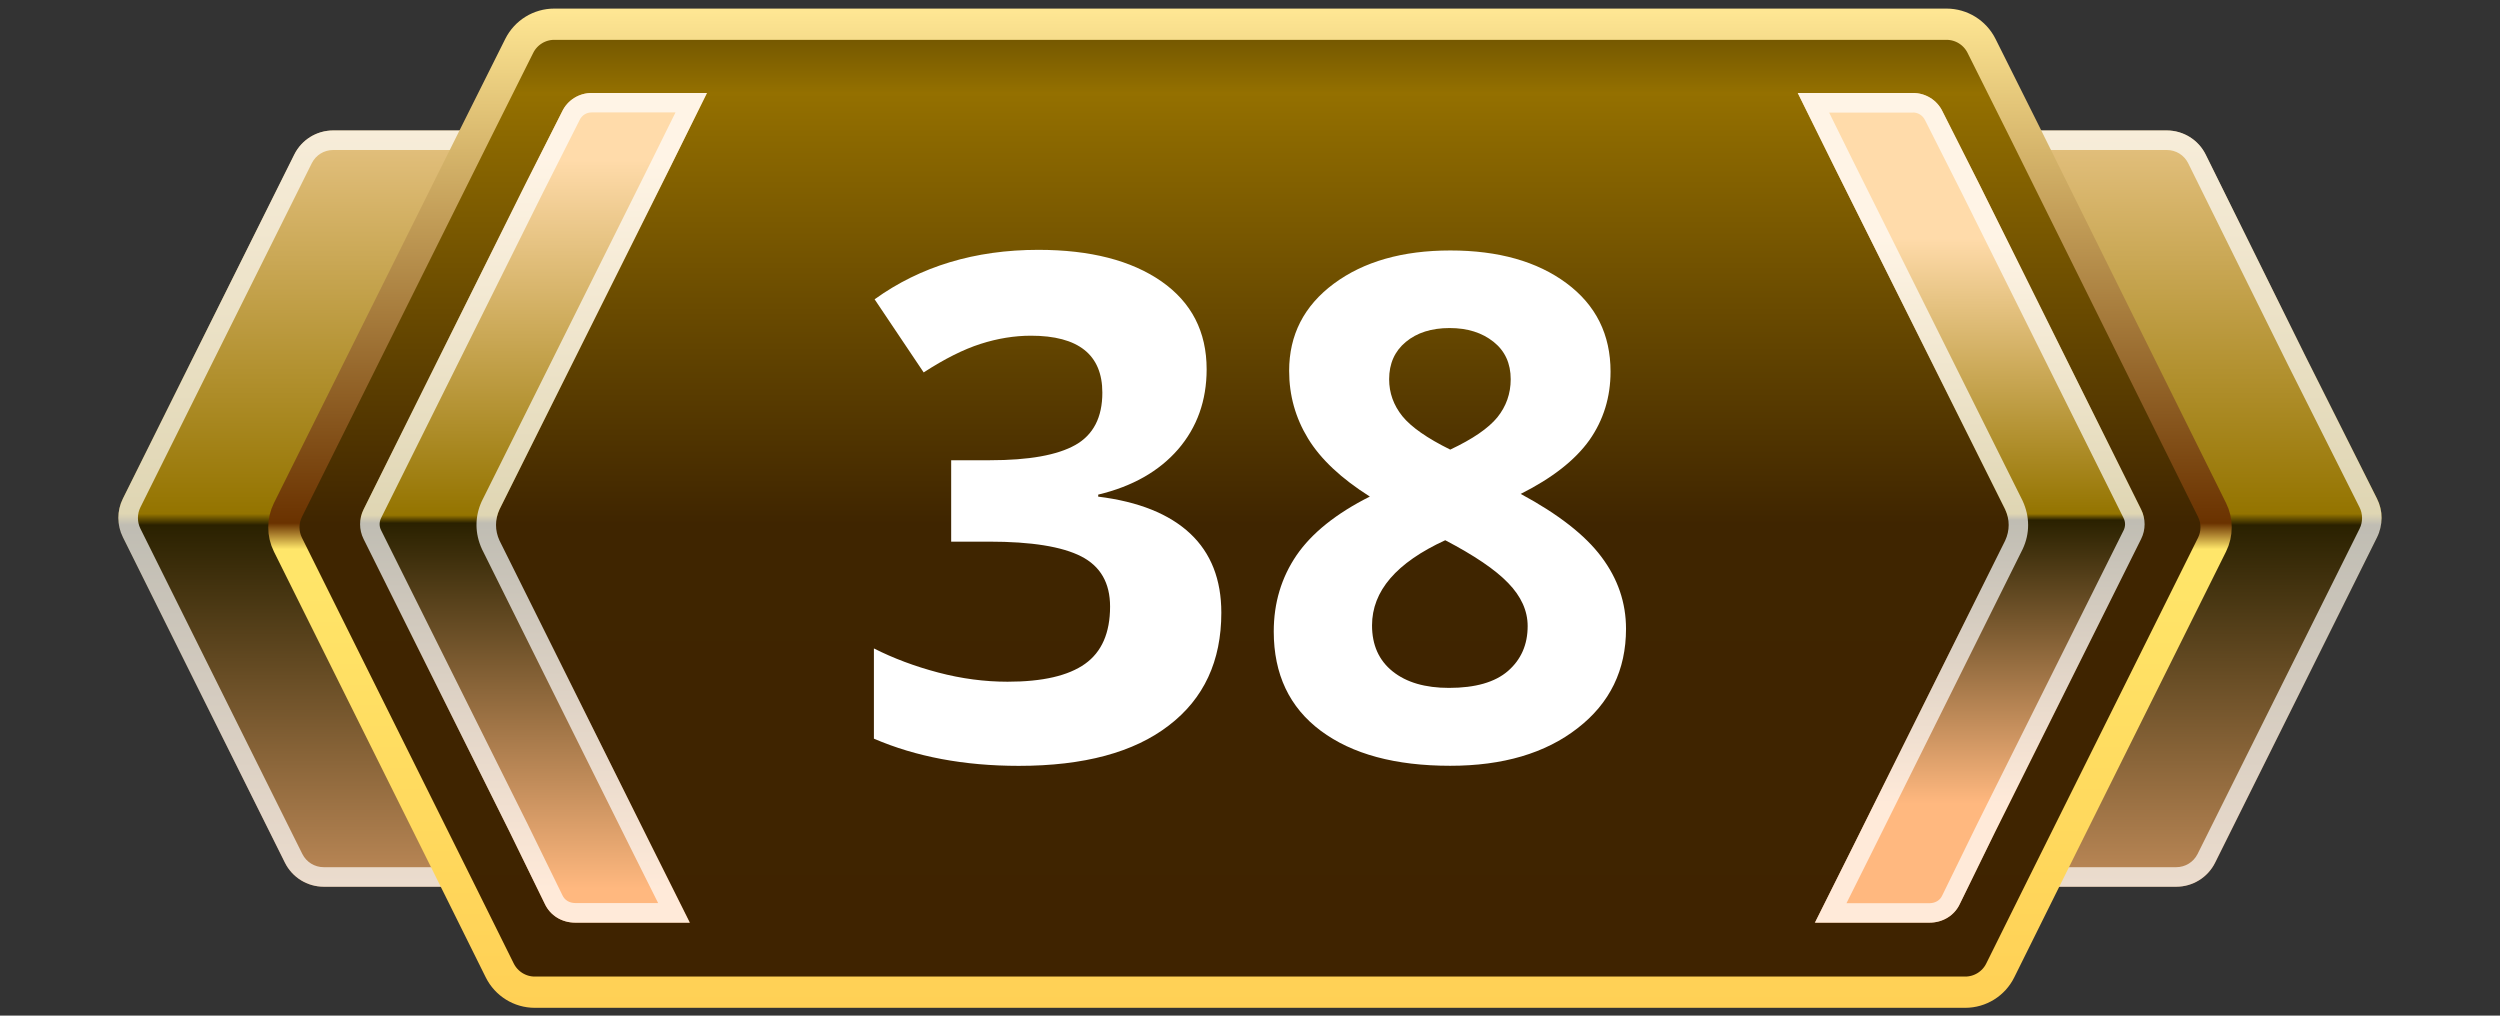
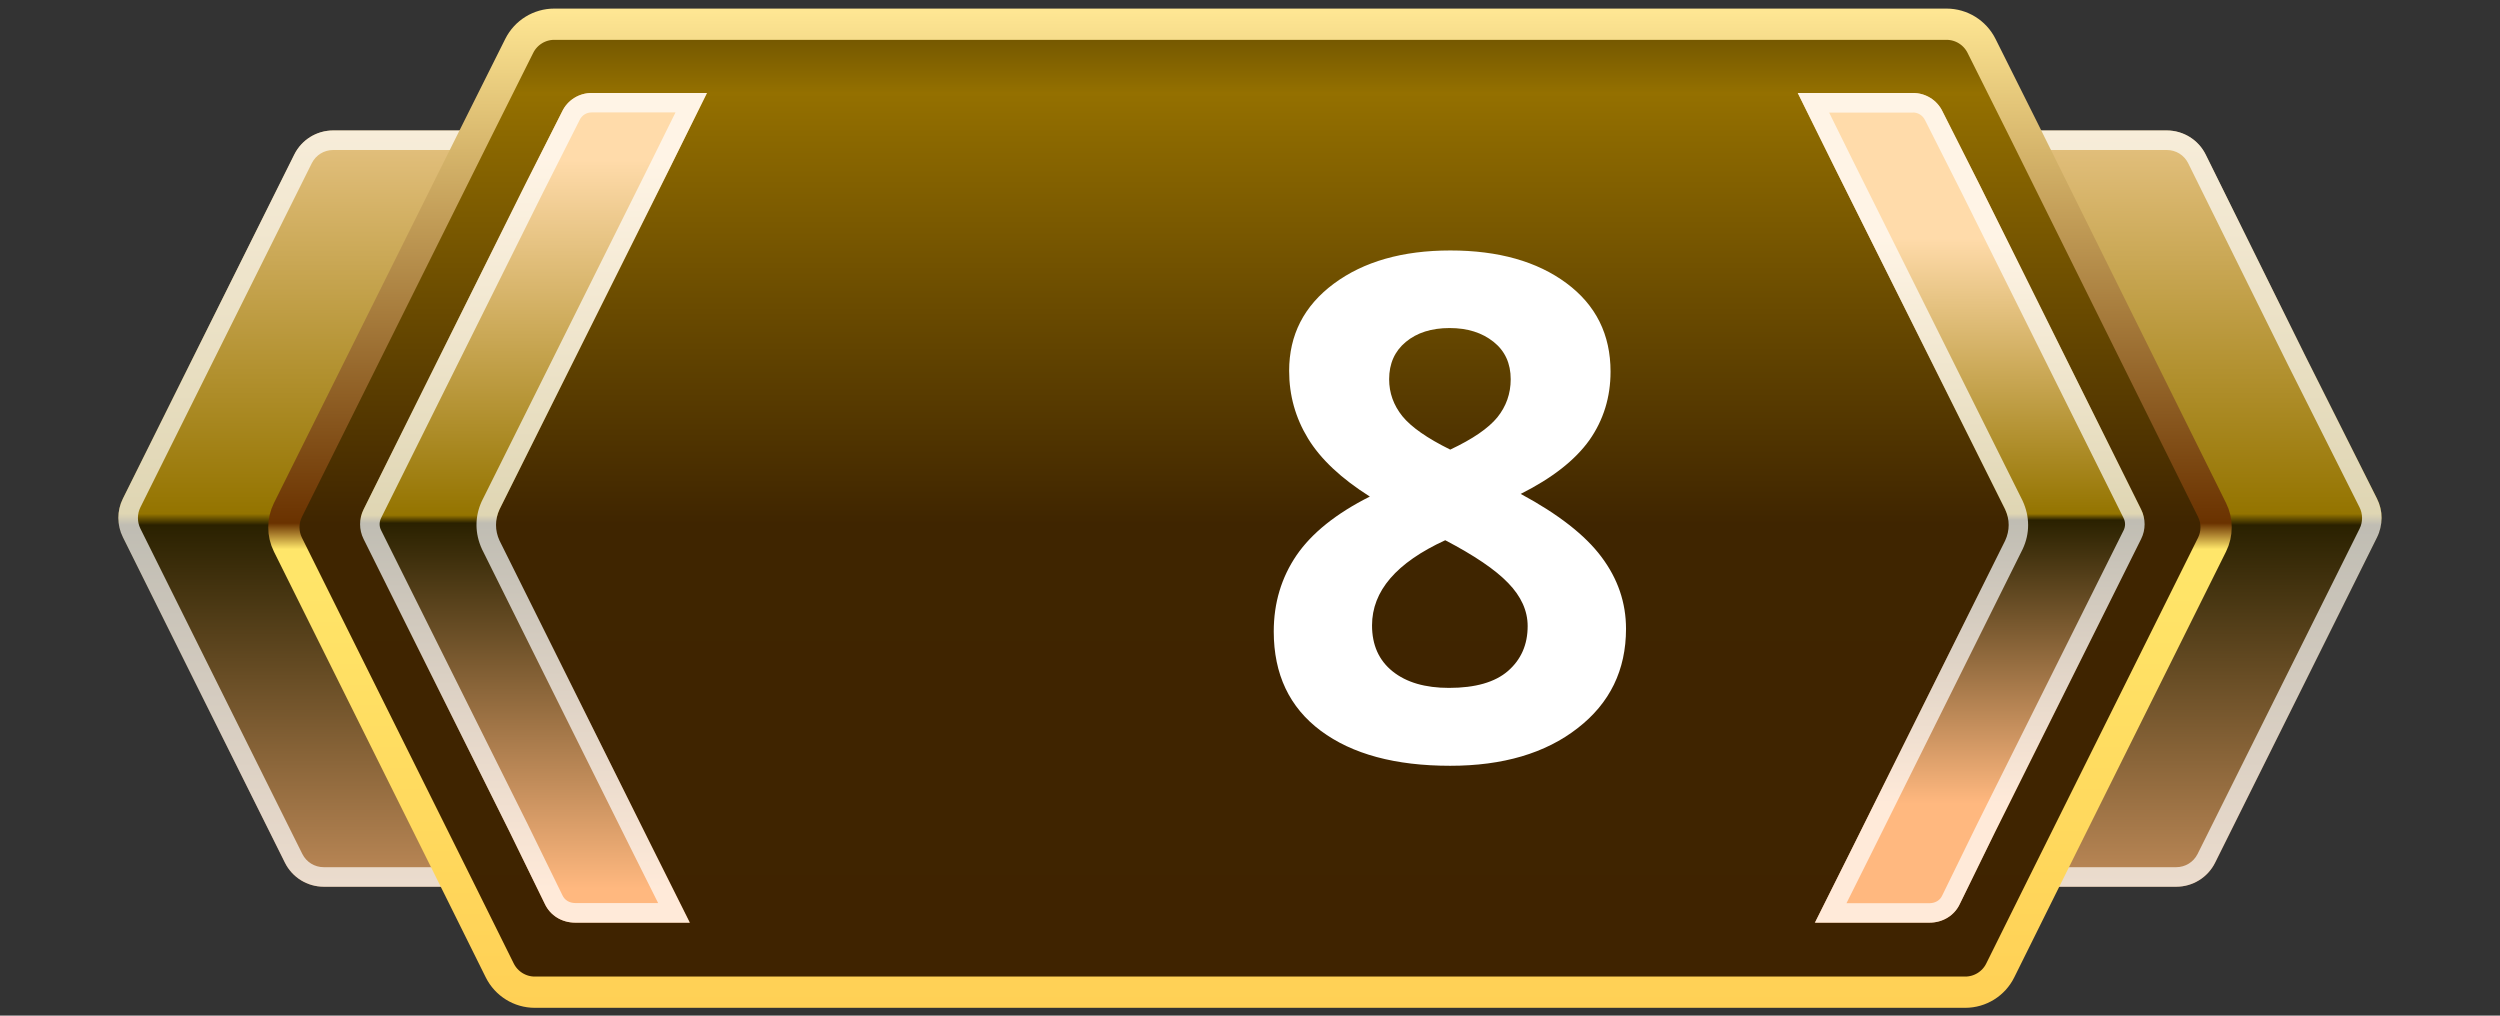
<svg xmlns="http://www.w3.org/2000/svg" version="1.1" id="Слой_1" x="0px" y="0px" viewBox="0 0 32 13" enable-background="new 0 0 32 13" xml:space="preserve">
  <rect x="0" y="0" width="32" height="13" fill="#333333" stroke="none" />
  <g>
    <g>
      <linearGradient id="SVGID_1_" gradientUnits="userSpaceOnUse" x1="16" y1="17.89" x2="16" y2="-2.633" gradientTransform="matrix(1 0 0 -1 0 14)">
        <stop offset="0.194" style="stop-color:#FFDBAA" />
        <stop offset="0.51" style="stop-color:#947400" />
        <stop offset="0.517" style="stop-color:#2A2100" />
        <stop offset="0.842" style="stop-color:#FFB87F" />
      </linearGradient>
      <path fill="url(#SVGID_1_)" d="M30.426,6.382c0.079,0.156,0.079,0.34,0.001,0.497    l-0.966,1.941l-1.107,2.222c-0.094,0.189-0.287,0.308-0.497,0.308H4.144    c-0.211,0-0.403-0.119-0.497-0.308L2.54,8.82L1.573,6.878    C1.496,6.722,1.496,6.538,1.573,6.382l0.907-1.822L3.767,1.978    c0.094-0.189,0.287-0.308,0.497-0.308h23.471c0.211,0,0.404,0.12,0.498,0.309    l1.277,2.581L30.426,6.382z" />
      <g opacity="0.7">
        <path fill="#FFFFFF" d="M27.735,1.92c0.117,0,0.222,0.065,0.274,0.17l1.278,2.582     l0.915,1.822c0.043,0.085,0.043,0.188,0.001,0.273L29.236,8.709l-1.107,2.222     c-0.052,0.104-0.157,0.169-0.274,0.169H4.144c-0.117,0-0.222-0.065-0.274-0.169     L2.764,8.709L1.797,6.766c-0.042-0.085-0.042-0.187-0-0.272l0.907-1.822     L3.991,2.089c0.052-0.104,0.157-0.169,0.274-0.169H27.735 M27.735,1.67H4.264     c-0.211,0-0.403,0.119-0.497,0.308L2.48,4.56L1.573,6.382     c-0.078,0.156-0.078,0.339,0,0.495l0.967,1.943L3.647,11.042     c0.094,0.189,0.287,0.308,0.497,0.308h23.712c0.211,0,0.403-0.119,0.497-0.308     l1.107-2.222l0.966-1.941c0.078-0.157,0.078-0.341-0.001-0.497l-0.915-1.822     l-1.277-2.581C28.14,1.79,27.947,1.67,27.735,1.67L27.735,1.67z" />
      </g>
    </g>
  </g>
  <g>
    <g>
      <linearGradient id="SVGID_00000035513607718906574500000007160707946657673382_" gradientUnits="userSpaceOnUse" x1="16" y1="20.09" x2="16" y2="-4.76" gradientTransform="matrix(1 0 0 -1 0 14)">
        <stop offset="0.162" style="stop-color:#000000" />
        <stop offset="0.202" style="stop-color:#2F2300" />
        <stop offset="0.293" style="stop-color:#947000" />
        <stop offset="0.515" style="stop-color:#3F2500" />
        <stop offset="0.756" style="stop-color:#3F2300" />
      </linearGradient>
      <linearGradient id="SVGID_00000052104412711731824250000014412311752532039052_" gradientUnits="userSpaceOnUse" x1="16" y1="13.89" x2="16" y2="1.1" gradientTransform="matrix(1 0 0 -1 0 14)">
        <stop offset="0" style="stop-color:#FFE794" />
        <stop offset="0.515" style="stop-color:#6A3200" />
        <stop offset="0.541" style="stop-color:#FFE66A" />
        <stop offset="1" style="stop-color:#FFD055" />
      </linearGradient>
      <path fill="url(#SVGID_00000035513607718906574500000007160707946657673382_)" stroke="url(#SVGID_00000052104412711731824250000014412311752532039052_)" stroke-width="0.4" stroke-miterlimit="10" d="    M28.314,6.527c0.07,0.14,0.069,0.305-0,0.445l-2.179,4.378l-0.532,1.072    c-0.084,0.17-0.258,0.278-0.448,0.278H6.845c-0.19,0-0.363-0.108-0.448-0.278    L5.865,11.35L3.686,6.973C3.616,6.832,3.616,6.668,3.686,6.527l2.419-4.857    l0.542-1.084c0.085-0.169,0.258-0.276,0.447-0.276H24.916    c0.189,0,0.362,0.107,0.447,0.276l0.542,1.084L28.314,6.527z" />
    </g>
  </g>
  <g>
    <g>
      <g>
        <linearGradient id="SVGID_00000021830655520797282130000015734347533846767233_" gradientUnits="userSpaceOnUse" x1="6.832" y1="14.744" x2="6.832" y2="0.354" gradientTransform="matrix(1 0 0 -1 0 14)">
          <stop offset="0.194" style="stop-color:#FFDBAA" />
          <stop offset="0.51" style="stop-color:#947400" />
          <stop offset="0.517" style="stop-color:#2A2100" />
          <stop offset="0.842" style="stop-color:#FFB87F" />
        </linearGradient>
        <path fill="url(#SVGID_00000021830655520797282130000015734347533846767233_)" d="M6.394,6.52     c-0.06,0.13-0.06,0.27,0,0.4l1.95,3.92l0.48,0.96     c0,0,0,0.01,0.01,0.01H7.364c-0.17,0-0.32-0.09-0.39-0.24l-0.45-0.92     l-1.87-3.75c-0.06-0.12-0.06-0.26,0-0.38L6.724,2.36l0.47-0.93     C7.264,1.28,7.414,1.19,7.574,1.19h1.48c-0.01,0-0.01,0.01-0.01,0.01     L8.564,2.17L6.394,6.52z" />
        <g opacity="0.7">
          <path fill="#FFFFFF" d="M8.646,1.44L8.34,2.058L6.167,6.415      c-0.091,0.197-0.091,0.413,0.003,0.616l1.95,3.92l0.304,0.608H7.364      c-0.074,0-0.136-0.036-0.165-0.1l-0.451-0.922l-1.87-3.75      C4.853,6.739,4.853,6.682,4.878,6.631l2.069-4.159l0.473-0.937      c0.028-0.059,0.086-0.096,0.153-0.096H8.646 M9.054,1.19H7.574      c-0.16,0-0.31,0.09-0.38,0.24L6.724,2.36L4.654,6.52      c-0.06,0.12-0.06,0.26,0,0.38l1.87,3.75l0.45,0.92      c0.07,0.15,0.22,0.24,0.39,0.24h1.47c-0.01,0-0.01-0.01-0.01-0.01      l-0.48-0.96L6.394,6.92c-0.06-0.13-0.06-0.27,0-0.4l2.17-4.35      l0.48-0.97C9.044,1.2,9.044,1.19,9.054,1.19L9.054,1.19z" />
        </g>
      </g>
    </g>
  </g>
  <g>
    <g>
      <g>
        <linearGradient id="SVGID_00000015357243763969341220000003642512490796839092_" gradientUnits="userSpaceOnUse" x1="-948.011" y1="13.116" x2="-948.011" y2="1.951" gradientTransform="matrix(-1 0 0 -1 -922.783 14)">
          <stop offset="0.194" style="stop-color:#FFDBAA" />
          <stop offset="0.51" style="stop-color:#947400" />
          <stop offset="0.517" style="stop-color:#2A2100" />
          <stop offset="0.842" style="stop-color:#FFB87F" />
        </linearGradient>
        <path fill="url(#SVGID_00000015357243763969341220000003642512490796839092_)" d="M25.666,6.52     c0.06,0.13,0.06,0.27,0,0.4l-1.95,3.92l-0.48,0.96     c0,0,0,0.01-0.01,0.01h1.47c0.17,0,0.32-0.09,0.39-0.24l0.45-0.92     l1.87-3.75c0.06-0.12,0.06-0.26,0-0.38l-2.07-4.16l-0.47-0.93     c-0.07-0.15-0.22-0.24-0.38-0.24h-1.48c0.01,0,0.01,0.01,0.01,0.01     l0.48,0.97L25.666,6.52z" />
        <g opacity="0.7">
          <path fill="#FFFFFF" d="M24.486,1.44c0.067,0,0.126,0.037,0.157,0.103l0.469,0.929      l2.07,4.16c0.025,0.05,0.025,0.107-0,0.157l-1.871,3.752l-0.452,0.924      c-0.028,0.06-0.089,0.096-0.163,0.096h-1.061l0.304-0.609l1.953-3.927      c0.091-0.197,0.091-0.413-0.003-0.616l-2.17-4.349l-0.306-0.619H24.486       M24.486,1.19h-1.48c0.01,0,0.01,0.01,0.01,0.01L23.496,2.17l2.17,4.35      c0.06,0.13,0.06,0.27,0,0.4l-1.95,3.92l-0.48,0.96      c0,0,0,0.01-0.01,0.01h1.47c0.17,0,0.32-0.09,0.39-0.24l0.45-0.92      l1.87-3.75c0.06-0.12,0.06-0.26,0-0.38l-2.07-4.16l-0.47-0.93      C24.796,1.28,24.646,1.19,24.486,1.19L24.486,1.19z" />
        </g>
      </g>
    </g>
  </g>
  <g>
-     <path fill="#FFFFFF" d="M15.445,4.727c0,0.401-0.123,0.743-0.365,1.024   c-0.244,0.281-0.584,0.475-1.023,0.58v0.026   c0.518,0.064,0.91,0.222,1.178,0.473c0.266,0.25,0.398,0.588,0.398,1.013   c0,0.618-0.223,1.1-0.672,1.443c-0.447,0.345-1.088,0.517-1.92,0.517   c-0.698,0-1.316-0.116-1.855-0.348V8.3c0.249,0.126,0.523,0.229,0.822,0.308   s0.595,0.118,0.889,0.118c0.447,0,0.777-0.076,0.992-0.229   c0.213-0.152,0.32-0.396,0.32-0.733c0-0.302-0.123-0.516-0.369-0.642   s-0.639-0.189-1.178-0.189h-0.487V5.891h0.497c0.498,0,0.861-0.065,1.092-0.195   s0.346-0.354,0.346-0.67c0-0.486-0.307-0.729-0.914-0.729   c-0.211,0-0.427,0.035-0.645,0.105c-0.219,0.07-0.461,0.192-0.728,0.365   l-0.628-0.936c0.586-0.422,1.285-0.633,2.096-0.633   c0.664,0,1.189,0.135,1.576,0.404C15.252,3.871,15.445,4.246,15.445,4.727z" />
    <path fill="#FFFFFF" d="M18.564,3.206c0.615,0,1.111,0.14,1.487,0.419   c0.377,0.28,0.564,0.657,0.564,1.132c0,0.328-0.091,0.621-0.271,0.877   c-0.183,0.256-0.475,0.485-0.879,0.688c0.479,0.258,0.825,0.527,1.034,0.807   c0.21,0.28,0.314,0.586,0.314,0.92c0,0.527-0.206,0.952-0.62,1.272   c-0.412,0.321-0.956,0.481-1.63,0.481c-0.703,0-1.256-0.149-1.657-0.448   s-0.602-0.723-0.602-1.271c0-0.366,0.098-0.691,0.292-0.976   c0.195-0.284,0.508-0.535,0.938-0.751c-0.366-0.231-0.63-0.479-0.791-0.743   s-0.242-0.552-0.242-0.866c0-0.46,0.19-0.832,0.572-1.116   C17.455,3.348,17.952,3.206,18.564,3.206z M17.562,8.005   c0,0.252,0.088,0.448,0.264,0.589s0.416,0.211,0.721,0.211   c0.337,0,0.589-0.072,0.756-0.217c0.167-0.146,0.251-0.337,0.251-0.574   c0-0.196-0.083-0.38-0.249-0.551c-0.165-0.172-0.435-0.354-0.806-0.548   C17.874,7.202,17.562,7.565,17.562,8.005z M18.555,4.199   c-0.231,0-0.418,0.059-0.561,0.178c-0.142,0.118-0.213,0.277-0.213,0.477   c0,0.176,0.057,0.333,0.169,0.473c0.113,0.139,0.317,0.282,0.613,0.428   c0.287-0.135,0.487-0.272,0.603-0.413c0.113-0.141,0.171-0.303,0.171-0.488   c0-0.202-0.073-0.362-0.22-0.479S18.784,4.199,18.555,4.199z" />
  </g>
</svg>